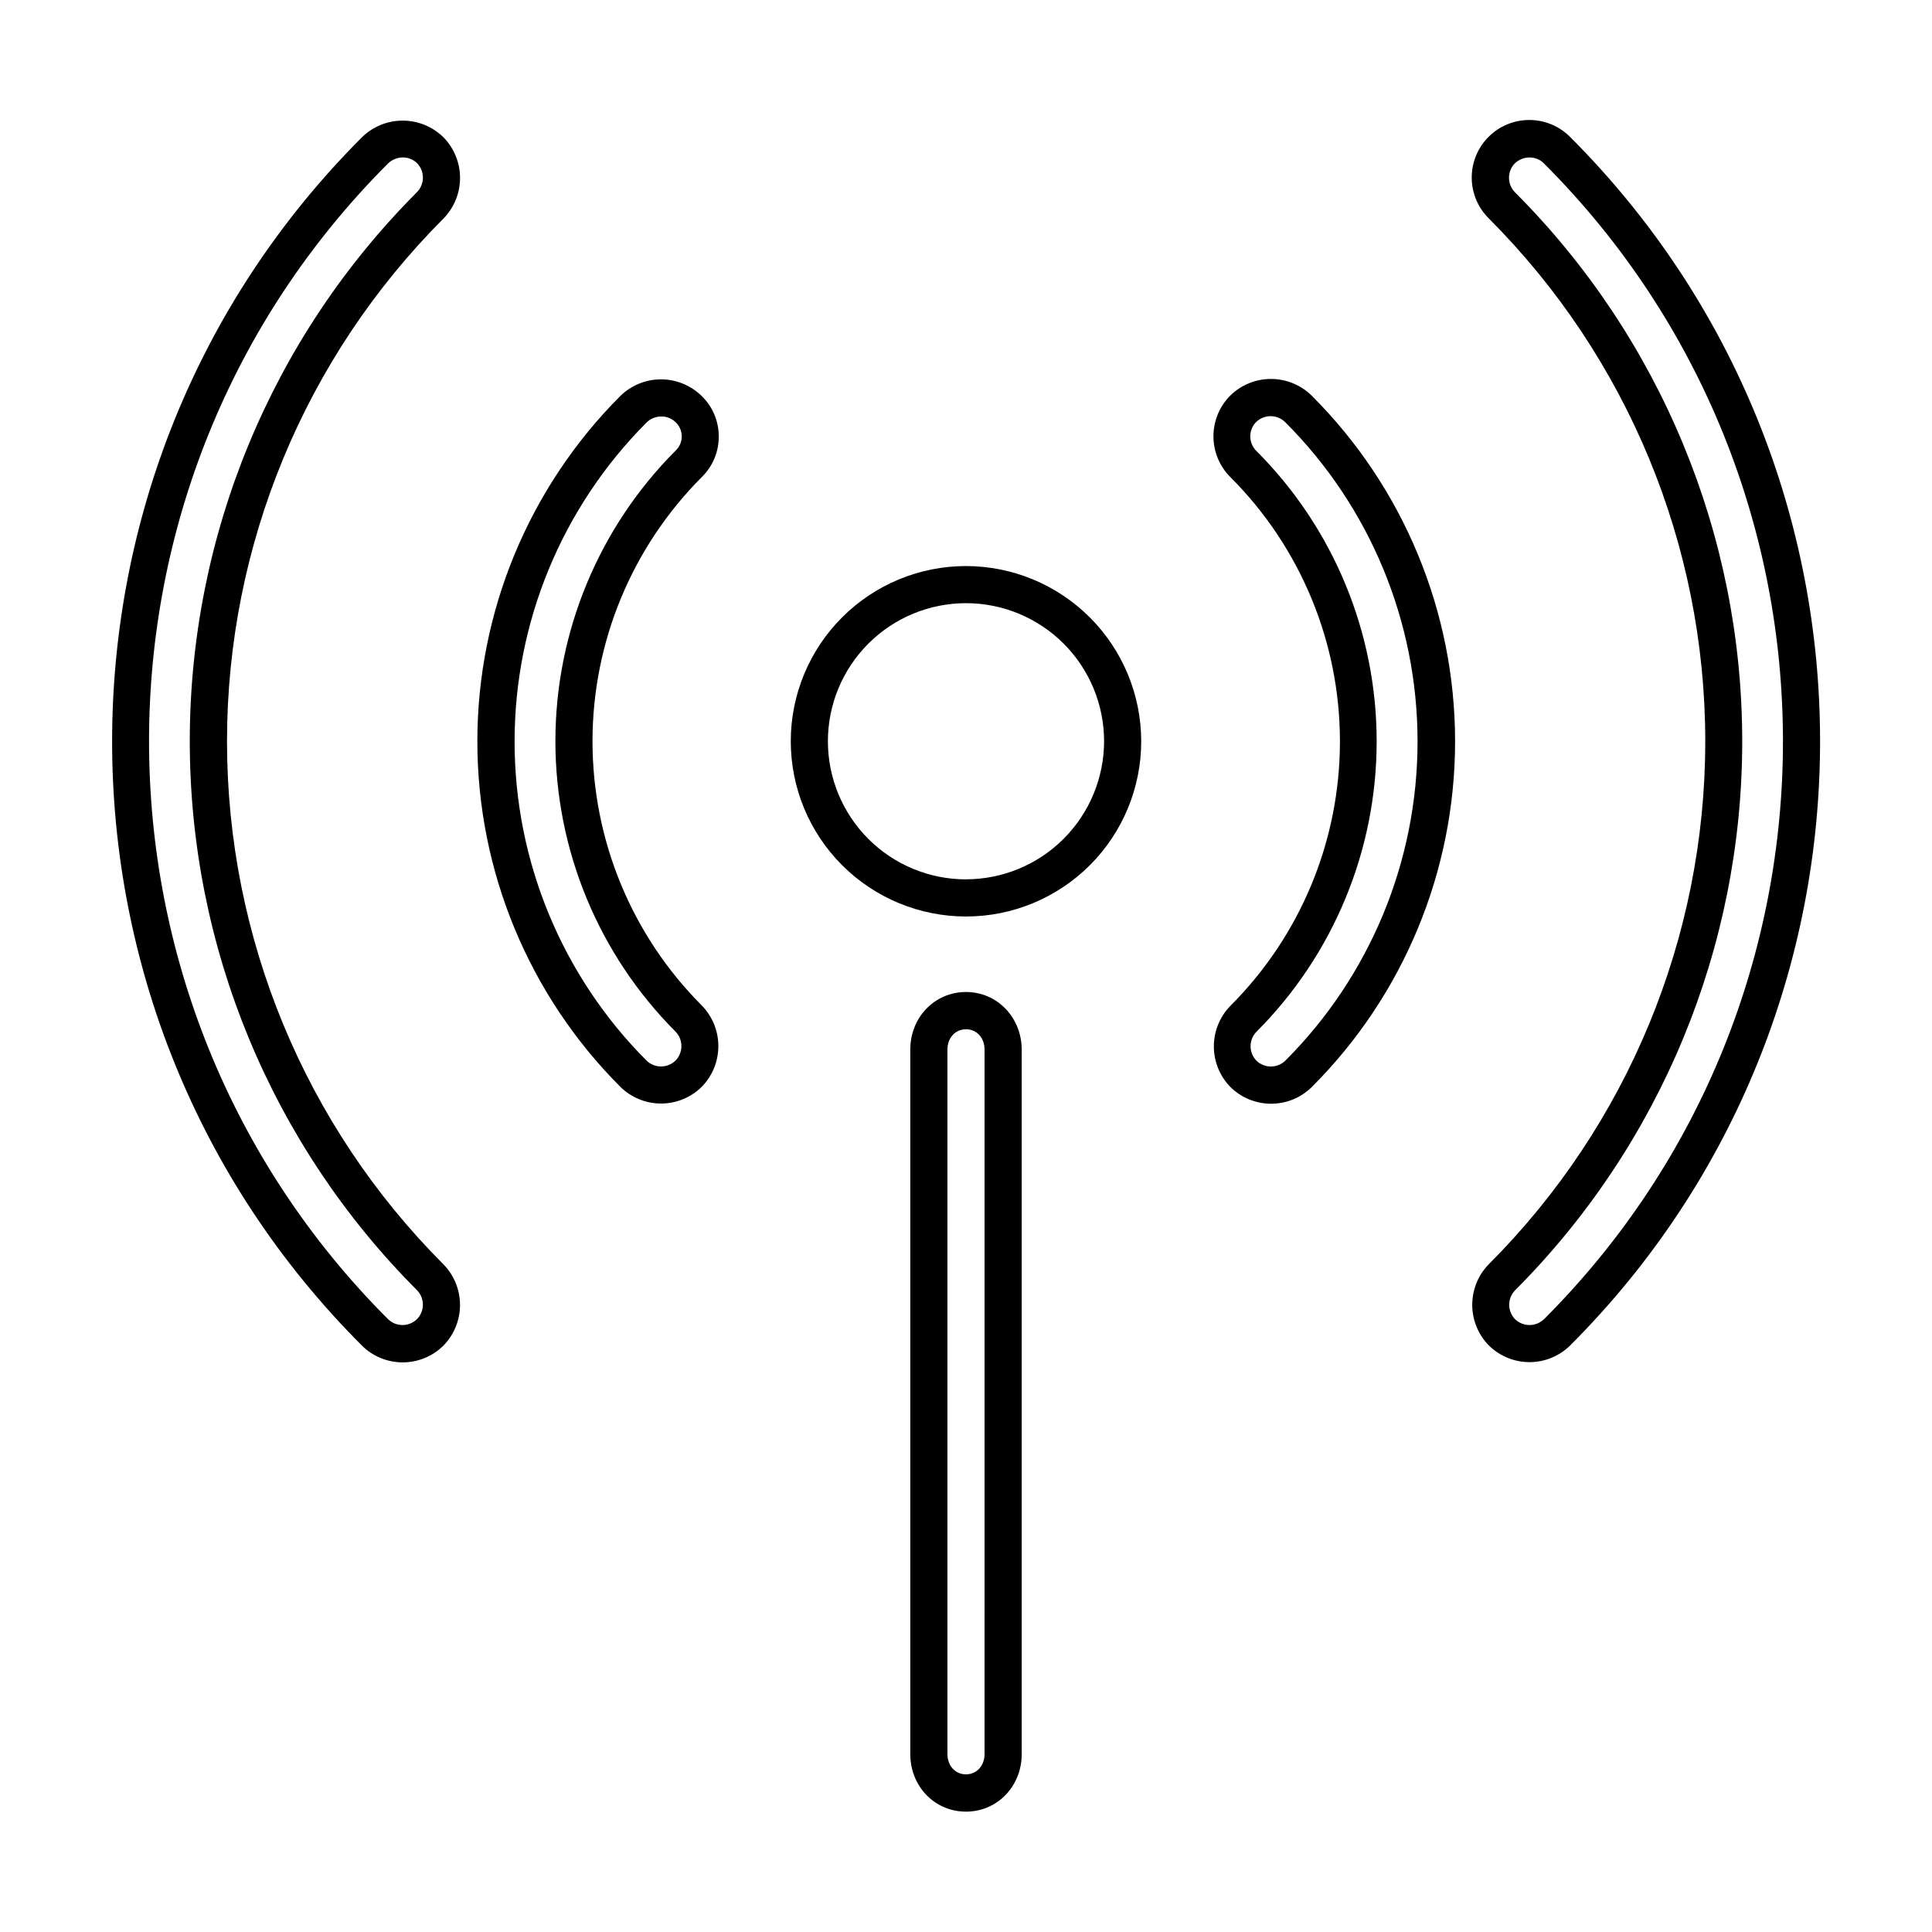
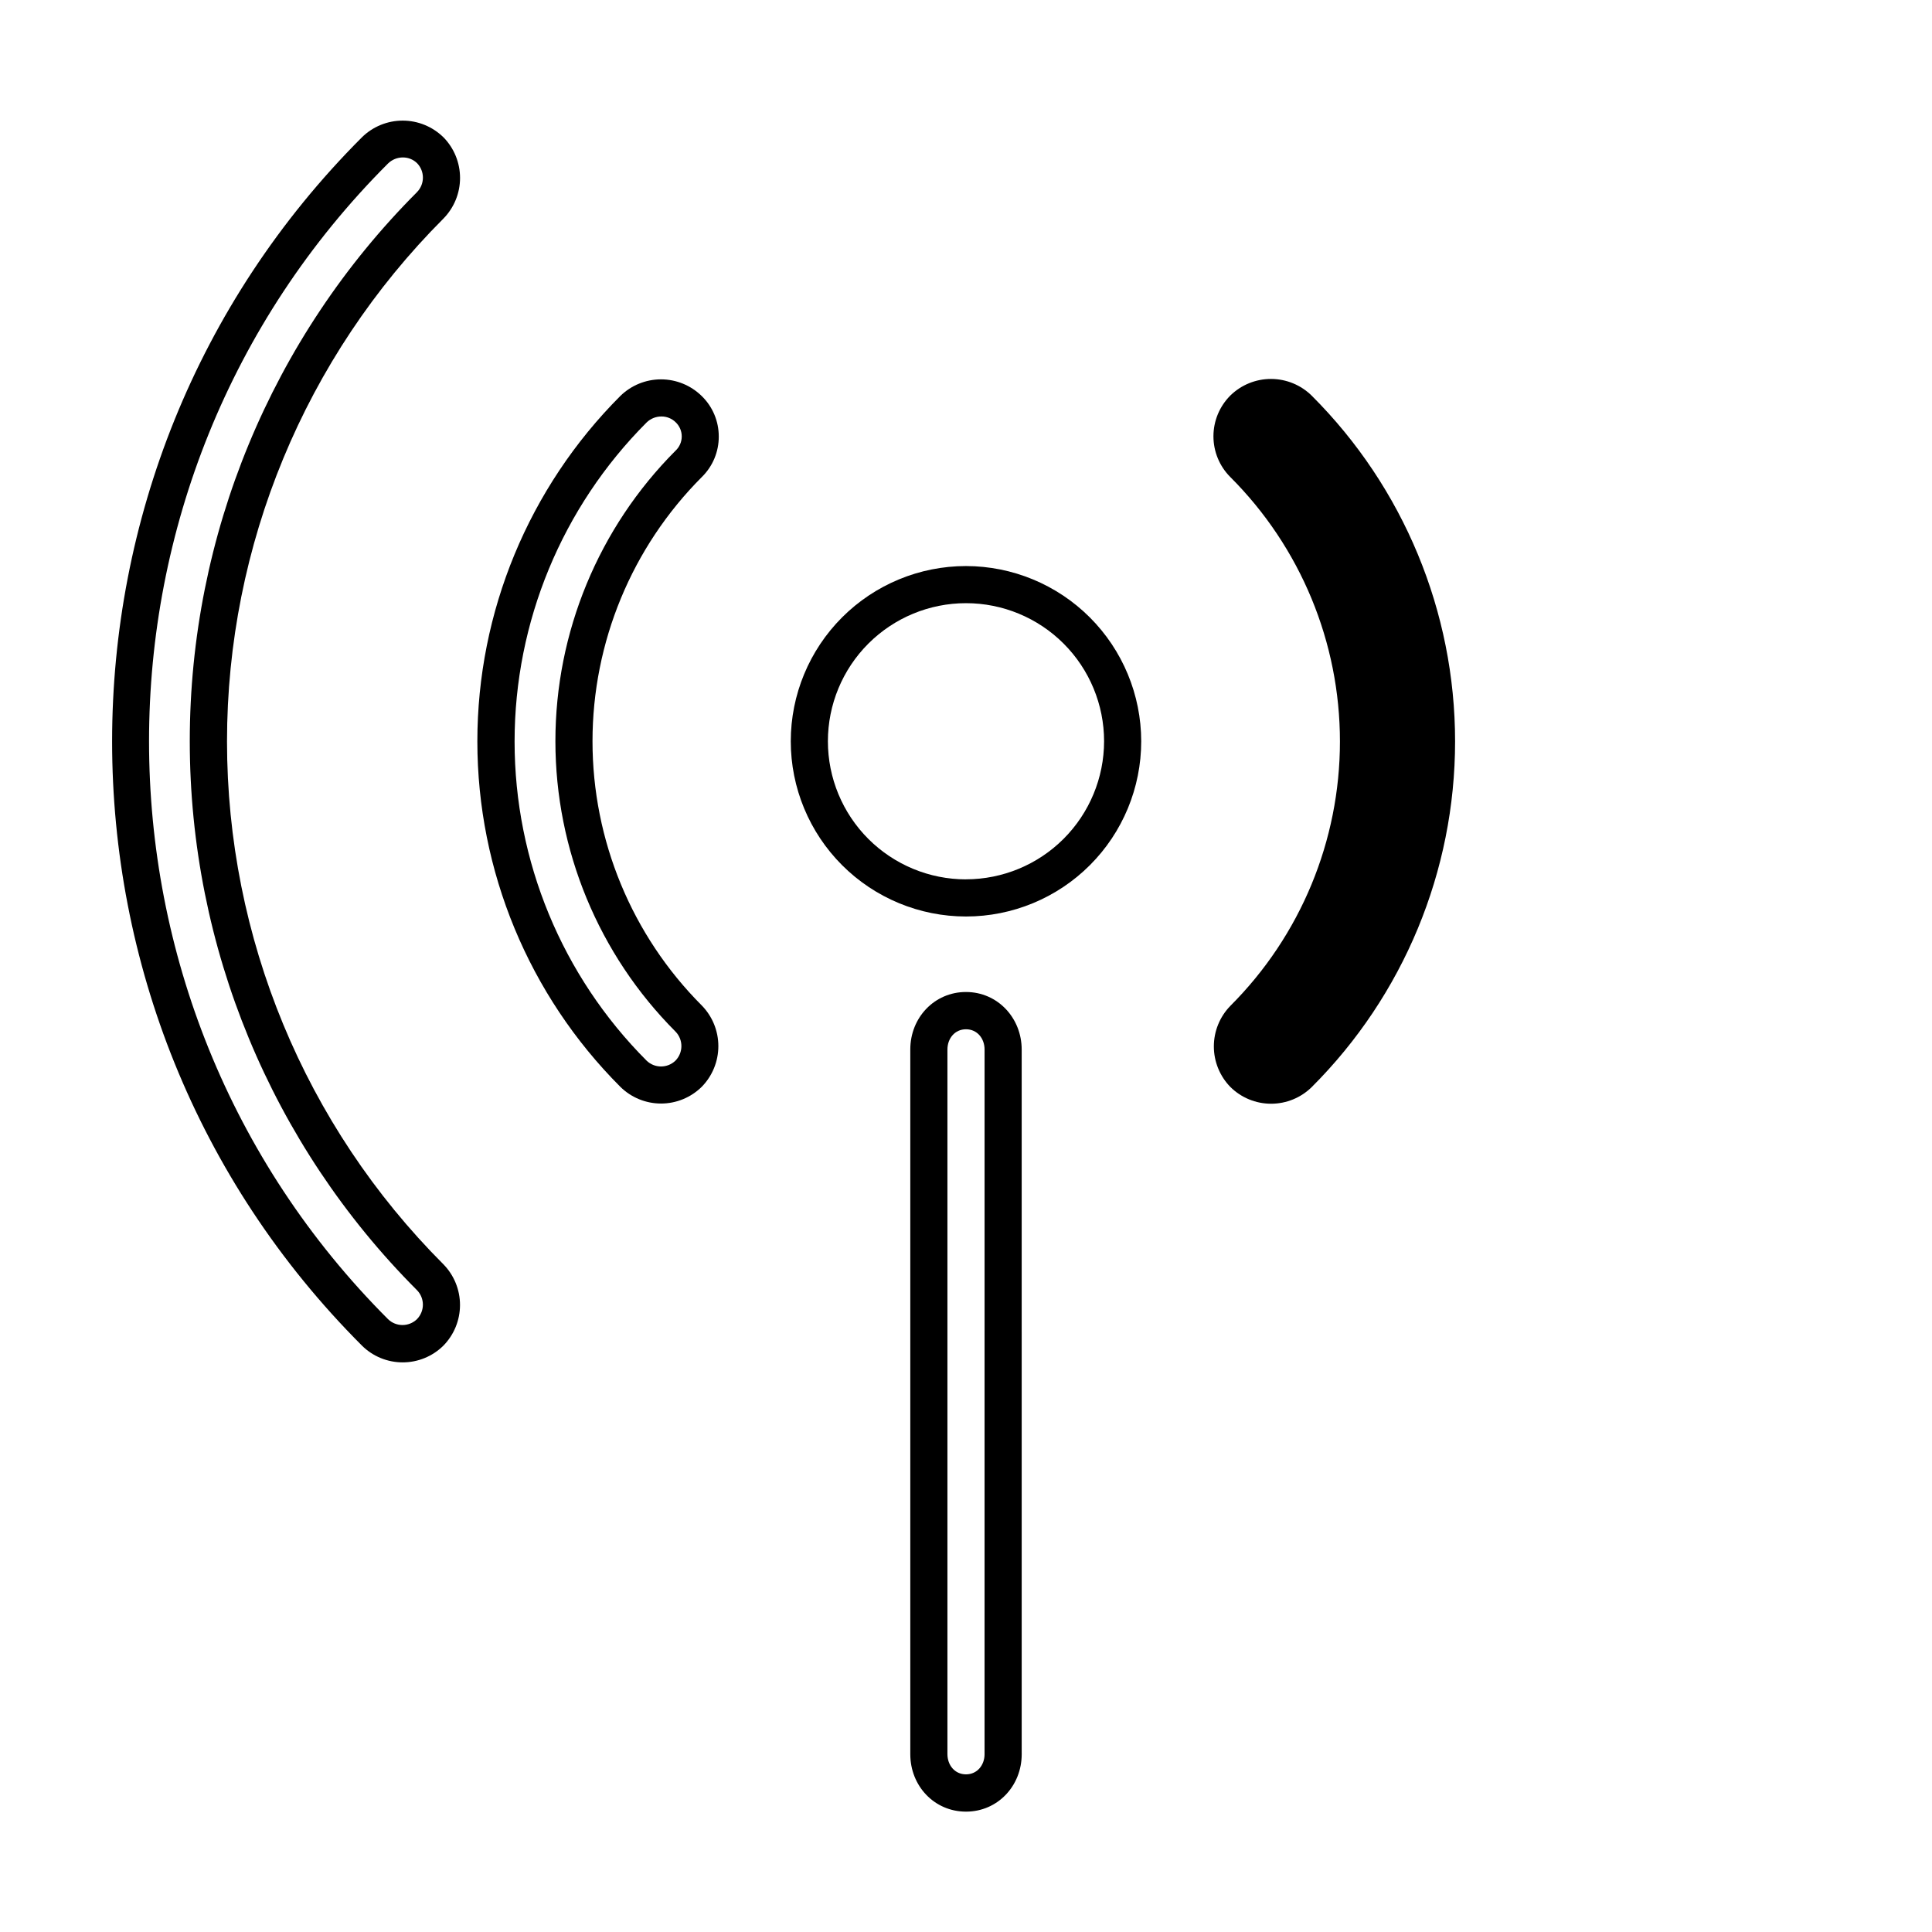
<svg xmlns="http://www.w3.org/2000/svg" fill="#000000" width="800px" height="800px" version="1.1" viewBox="144 144 512 512">
  <g>
    <path d="m400 294.01c-12.316 0-24.129 4.891-32.836 13.602-8.707 8.707-13.602 20.52-13.602 32.832 0 12.316 4.894 24.129 13.602 32.836 8.707 8.707 20.52 13.602 32.836 13.602 12.312 0 24.125-4.894 32.832-13.602 8.711-8.707 13.602-20.52 13.602-32.836-0.012-12.309-4.91-24.113-13.613-32.82-8.707-8.703-20.512-13.602-32.82-13.613zm0 83.031c-9.707 0-19.016-3.856-25.879-10.719-6.863-6.863-10.719-16.172-10.719-25.879 0-9.703 3.856-19.012 10.719-25.875 6.863-6.863 16.172-10.719 25.879-10.719 9.703 0 19.012 3.856 25.875 10.719 6.863 6.863 10.719 16.172 10.719 25.875-0.012 9.703-3.875 19-10.734 25.859-6.859 6.859-16.16 10.715-25.859 10.727z" />
    <path d="m334.48 259.69c0.012-4.055-1.625-7.938-4.535-10.758-2.879-2.816-6.75-4.398-10.777-4.398s-7.894 1.582-10.773 4.398c-24.262 24.289-37.891 57.215-37.891 91.543 0 34.328 13.629 67.254 37.891 91.543 2.871 2.836 6.746 4.43 10.785 4.43 4.035 0 7.91-1.594 10.785-4.43 2.824-2.879 4.406-6.754 4.406-10.785 0-4.035-1.582-7.906-4.406-10.785-18.535-18.582-28.945-43.758-28.945-70.004 0-26.242 10.41-51.418 28.945-70 2.898-2.824 4.531-6.707 4.516-10.754zm-11.473 3.769v-0.004c-20.379 20.43-31.82 48.105-31.82 76.961 0 28.852 11.441 56.527 31.82 76.957 2.094 2.141 2.094 5.562 0 7.707-2.137 2.062-5.523 2.062-7.656 0-22.402-22.441-34.98-52.852-34.98-84.559 0-31.703 12.578-62.113 34.98-84.555 1.051-1.027 2.465-1.598 3.934-1.594 1.418-0.008 2.785 0.547 3.789 1.547 1.031 0.988 1.609 2.356 1.594 3.781-0.012 1.43-0.613 2.785-1.66 3.754z" />
-     <path d="m470.07 248.8c-2.879 2.867-4.496 6.762-4.496 10.824s1.617 7.957 4.496 10.824c18.586 18.574 29.027 43.773 29.027 70.051s-10.441 51.477-29.027 70.051c-2.812 2.875-4.387 6.738-4.387 10.762 0 4.019 1.574 7.883 4.387 10.758 2.871 2.84 6.746 4.43 10.785 4.43 4.035 0 7.91-1.59 10.785-4.43 24.312-24.281 37.973-57.234 37.973-91.594 0-34.363-13.66-67.316-37.973-91.598-2.867-2.84-6.734-4.438-10.77-4.453s-7.914 1.555-10.801 4.375zm14.551 176.29c-2.133 2.062-5.519 2.062-7.652 0-2.074-2.133-2.074-5.527 0-7.656 20.398-20.418 31.859-48.098 31.859-76.961 0-28.859-11.461-56.539-31.859-76.957-2.137-2.09-2.184-5.512-0.102-7.656 2.144-2.094 5.566-2.094 7.707 0 22.457 22.43 35.078 52.863 35.09 84.605 0.008 31.738-12.598 62.18-35.043 84.625z" />
-     <path d="m560.12 180.32c-2.856-2.887-6.742-4.516-10.805-4.523-4.059-0.012-7.953 1.594-10.824 4.465-2.871 2.871-4.477 6.766-4.469 10.824 0.012 4.062 1.641 7.949 4.527 10.805 36.73 36.762 57.363 86.602 57.363 138.57s-20.633 101.81-57.363 138.57c-2.816 2.871-4.391 6.734-4.391 10.758 0 4.023 1.574 7.887 4.391 10.762 2.871 2.836 6.746 4.43 10.785 4.43 4.035 0 7.91-1.594 10.785-4.43 88.293-88.285 88.293-231.94 0-320.23zm-6.957 313.28c-2.137 2.066-5.523 2.066-7.656 0-2.074-2.133-2.074-5.523 0-7.656 38.547-38.605 60.199-90.93 60.199-145.48 0-54.555-21.652-106.88-60.199-145.48-2.102-2.106-2.144-5.5-0.098-7.656 1.051-1.027 2.465-1.598 3.934-1.594 1.418-0.012 2.781 0.547 3.789 1.543 84.488 84.469 84.488 221.88 0.031 306.34z" />
+     <path d="m470.07 248.8c-2.879 2.867-4.496 6.762-4.496 10.824s1.617 7.957 4.496 10.824c18.586 18.574 29.027 43.773 29.027 70.051s-10.441 51.477-29.027 70.051c-2.812 2.875-4.387 6.738-4.387 10.762 0 4.019 1.574 7.883 4.387 10.758 2.871 2.84 6.746 4.43 10.785 4.43 4.035 0 7.91-1.59 10.785-4.43 24.312-24.281 37.973-57.234 37.973-91.594 0-34.363-13.66-67.316-37.973-91.598-2.867-2.84-6.734-4.438-10.77-4.453s-7.914 1.555-10.801 4.375zm14.551 176.29z" />
    <path d="m261.5 180.37c-2.879-2.824-6.75-4.406-10.785-4.406-4.031 0-7.906 1.582-10.785 4.406-88.293 88.293-88.293 231.95 0 320.24v0.004c2.871 2.84 6.746 4.43 10.785 4.43 4.039 0 7.914-1.59 10.785-4.43 2.824-2.879 4.406-6.75 4.406-10.785s-1.582-7.906-4.406-10.785c-36.715-36.762-57.34-86.59-57.34-138.55 0-51.957 20.625-101.79 57.34-138.55 2.832-2.879 4.418-6.754 4.418-10.789 0-4.039-1.586-7.914-4.418-10.793zm-7.008 14.562v0.004c-38.547 38.602-60.199 90.93-60.199 145.48 0 54.555 21.652 106.88 60.199 145.48 2.102 2.141 2.102 5.566 0 7.703-2.133 2.066-5.519 2.066-7.652 0-84.457-84.457-84.457-221.87 0-306.28 1.051-1.023 2.465-1.598 3.934-1.594 1.406-0.004 2.758 0.543 3.762 1.527 2.066 2.144 2.051 5.551-0.043 7.676z" />
    <path d="m400 406.89c-8.395 0-14.762 6.828-14.762 15.211v186.79c0 8.395 6.367 15.211 14.762 15.211s14.762-6.828 14.762-15.211l-0.004-186.75c0-8.363-6.367-15.25-14.758-15.25zm4.922 201.96c0 2.953-1.969 5.371-4.922 5.371s-4.922-2.41-4.922-5.371v-186.71c0-2.953 1.969-5.371 4.922-5.371s4.922 2.41 4.922 5.371l-0.004 186.75z" />
  </g>
</svg>